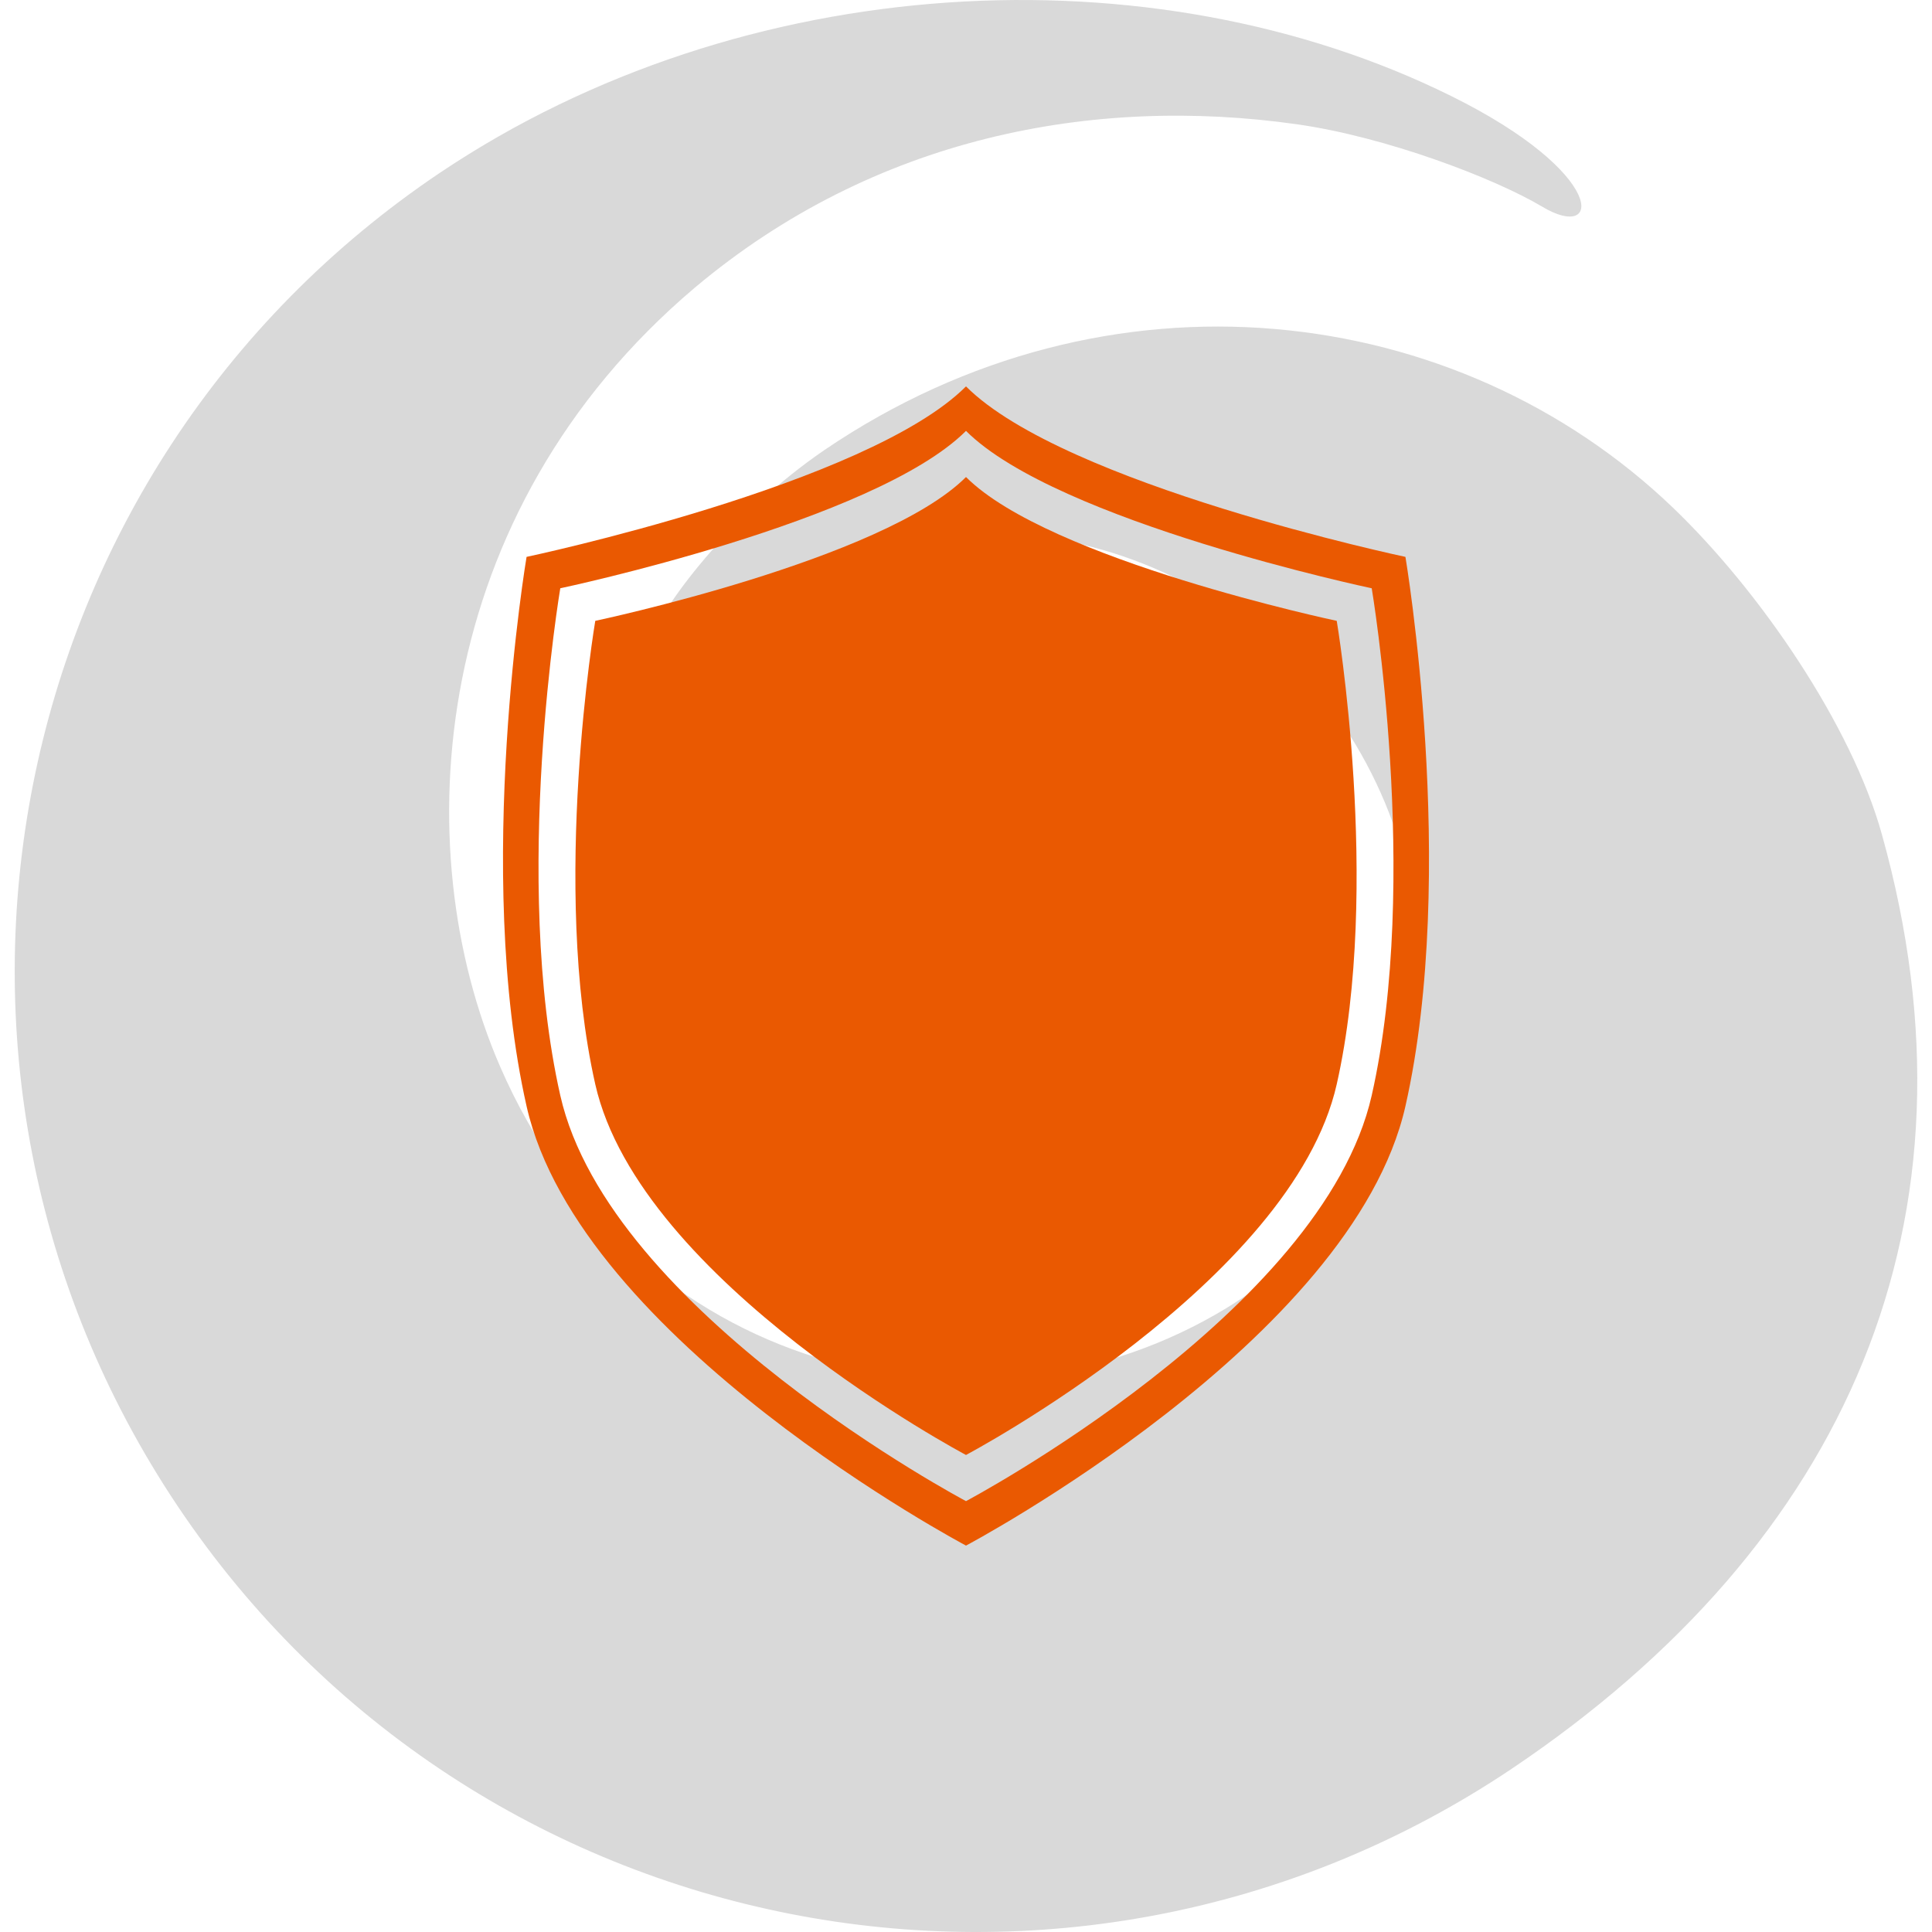
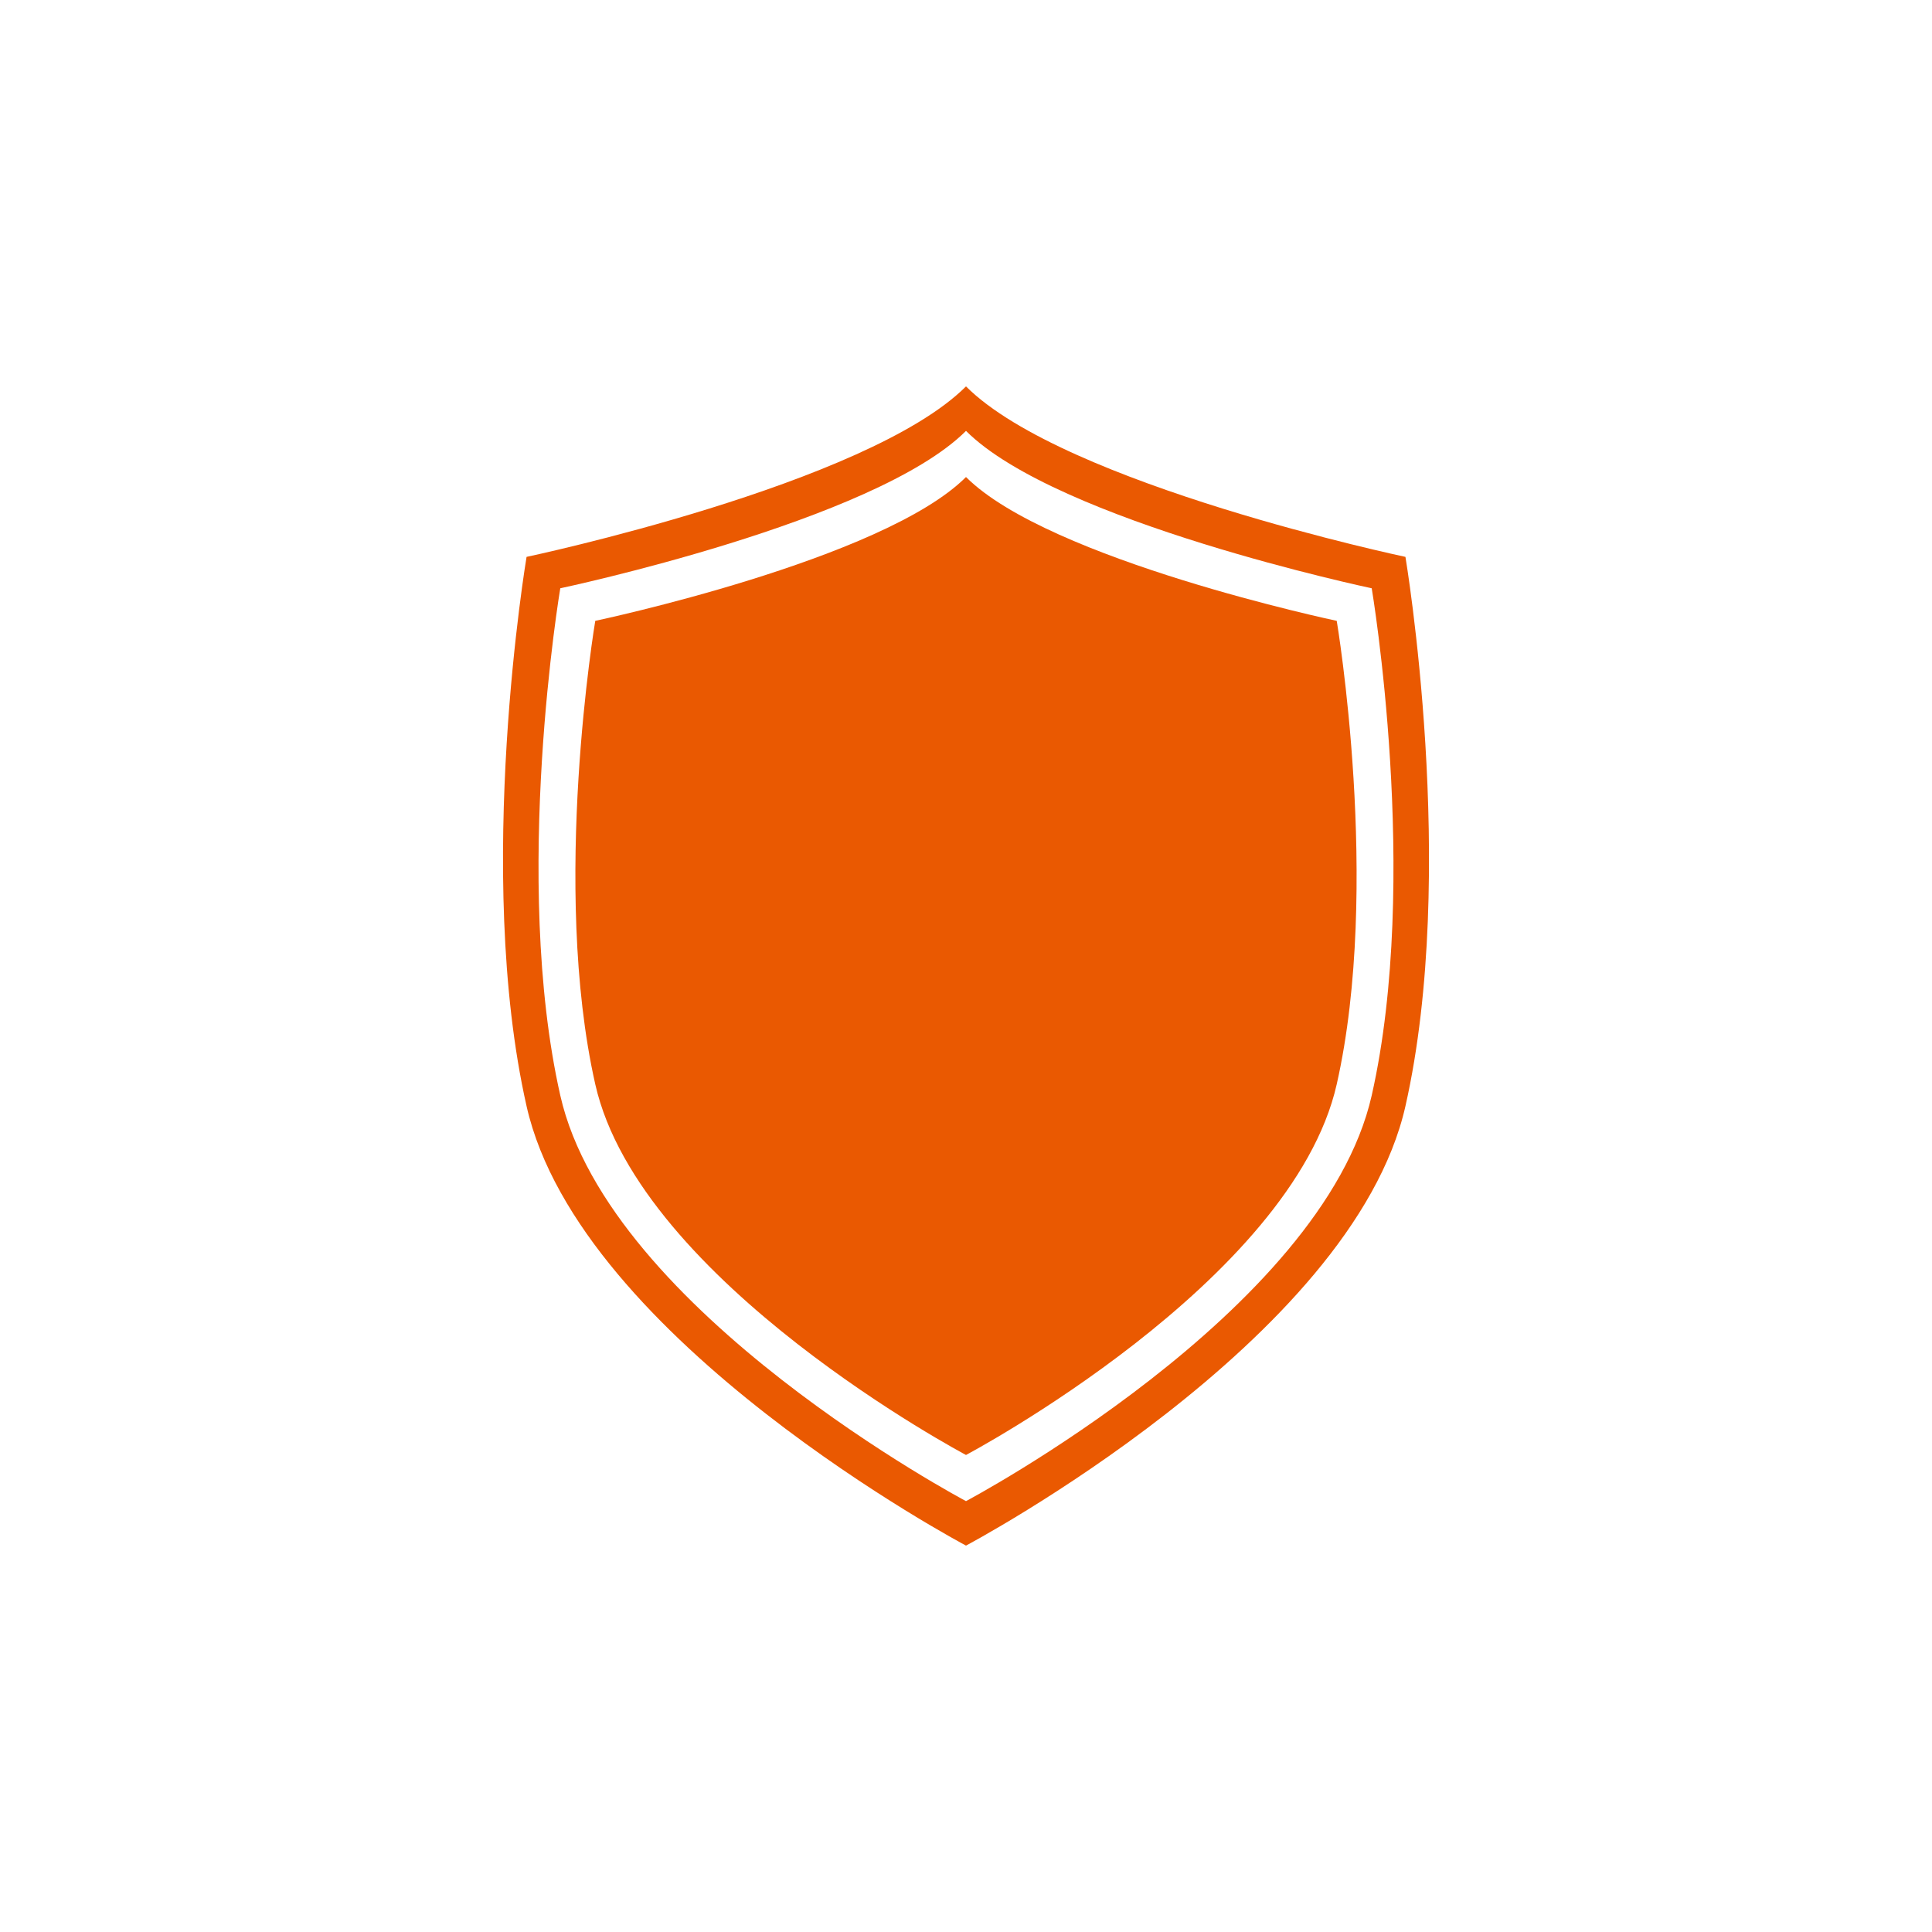
<svg xmlns="http://www.w3.org/2000/svg" version="1.1" id="Layer_1" x="0px" y="0px" viewBox="0 0 100 100" style="enable-background:new 0 0 100 100;" xml:space="preserve">
  <style type="text/css">
	.st0{opacity:0.15;}
	.st1{fill:#EA5901;}
</style>
  <g id="Logo_x5F_Osstem_x5F_FigurativeMark_00000098921064914361233470000005059131442221129350_" class="st0">
-     <path d="M97.408,43.194c-1.571-5.66-6.315-12.601-10.82-16.921C75.437,15.588,57.401,13.299,42.68,23.288   c-4.796,3.273-8.526,8.117-9.282,10.402c-0.547,1.668,0.369,2.04,1.113,1.387c1.387-1.245,2.534-2.514,4.102-3.648   c9.501-6.826,23.856-4.429,30.903,6.083c7.016,10.481,4.372,24.27-6.604,30.53c-12.569,7.198-30.147,3.011-37.025-12.834   c-4.941-11.375-3.668-28.677,10.063-40.307C45.256,7.07,56.601,4.943,67.111,6.43c4.64,0.656,10.217,2.787,12.698,4.258   c3.139,1.897,3.422-1.703-4.695-5.717C59.642-2.691,38.48-1.59,22.79,8.93C-0.021,24.246-6.096,55.125,9.194,77.954   c15.302,22.843,46.209,28.902,69.038,13.607C95.631,79.872,102.976,63.117,97.408,43.194z" />
-   </g>
+     </g>
  <g>
    <path class="st1" d="M72.745,28.824c0,0-17.647-3.725-22.745-8.824c-5.098,5.098-22.745,8.824-22.745,8.824s-2.745,16.275,0,28.431   S50,80,50,80s20-10.588,22.745-22.745C75.49,45.098,72.745,28.824,72.745,28.824z M71,56.698c-2.534,11.224-21,21-21,21   s-18.465-9.776-21-21s0-26.249,0-26.249s16.293-3.44,21-8.146c4.707,4.707,21,8.146,21,8.146S73.534,45.474,71,56.698z" />
-     <path class="st1" d="M69.189,32.135c0,0-14.888-3.143-19.189-7.444c-4.301,4.301-19.189,7.444-19.189,7.444s-2.316,13.73,0,23.986   S50,75.309,50,75.309s16.873-8.933,19.189-19.189C71.504,45.865,69.189,32.135,69.189,32.135z" />
+     <path class="st1" d="M69.189,32.135c0,0-14.888-3.143-19.189-7.444c-4.301,4.301-19.189,7.444-19.189,7.444s-2.316,13.73,0,23.986   S50,75.309,50,75.309s16.873-8.933,19.189-19.189C71.504,45.865,69.189,32.135,69.189,32.135" />
  </g>
</svg>